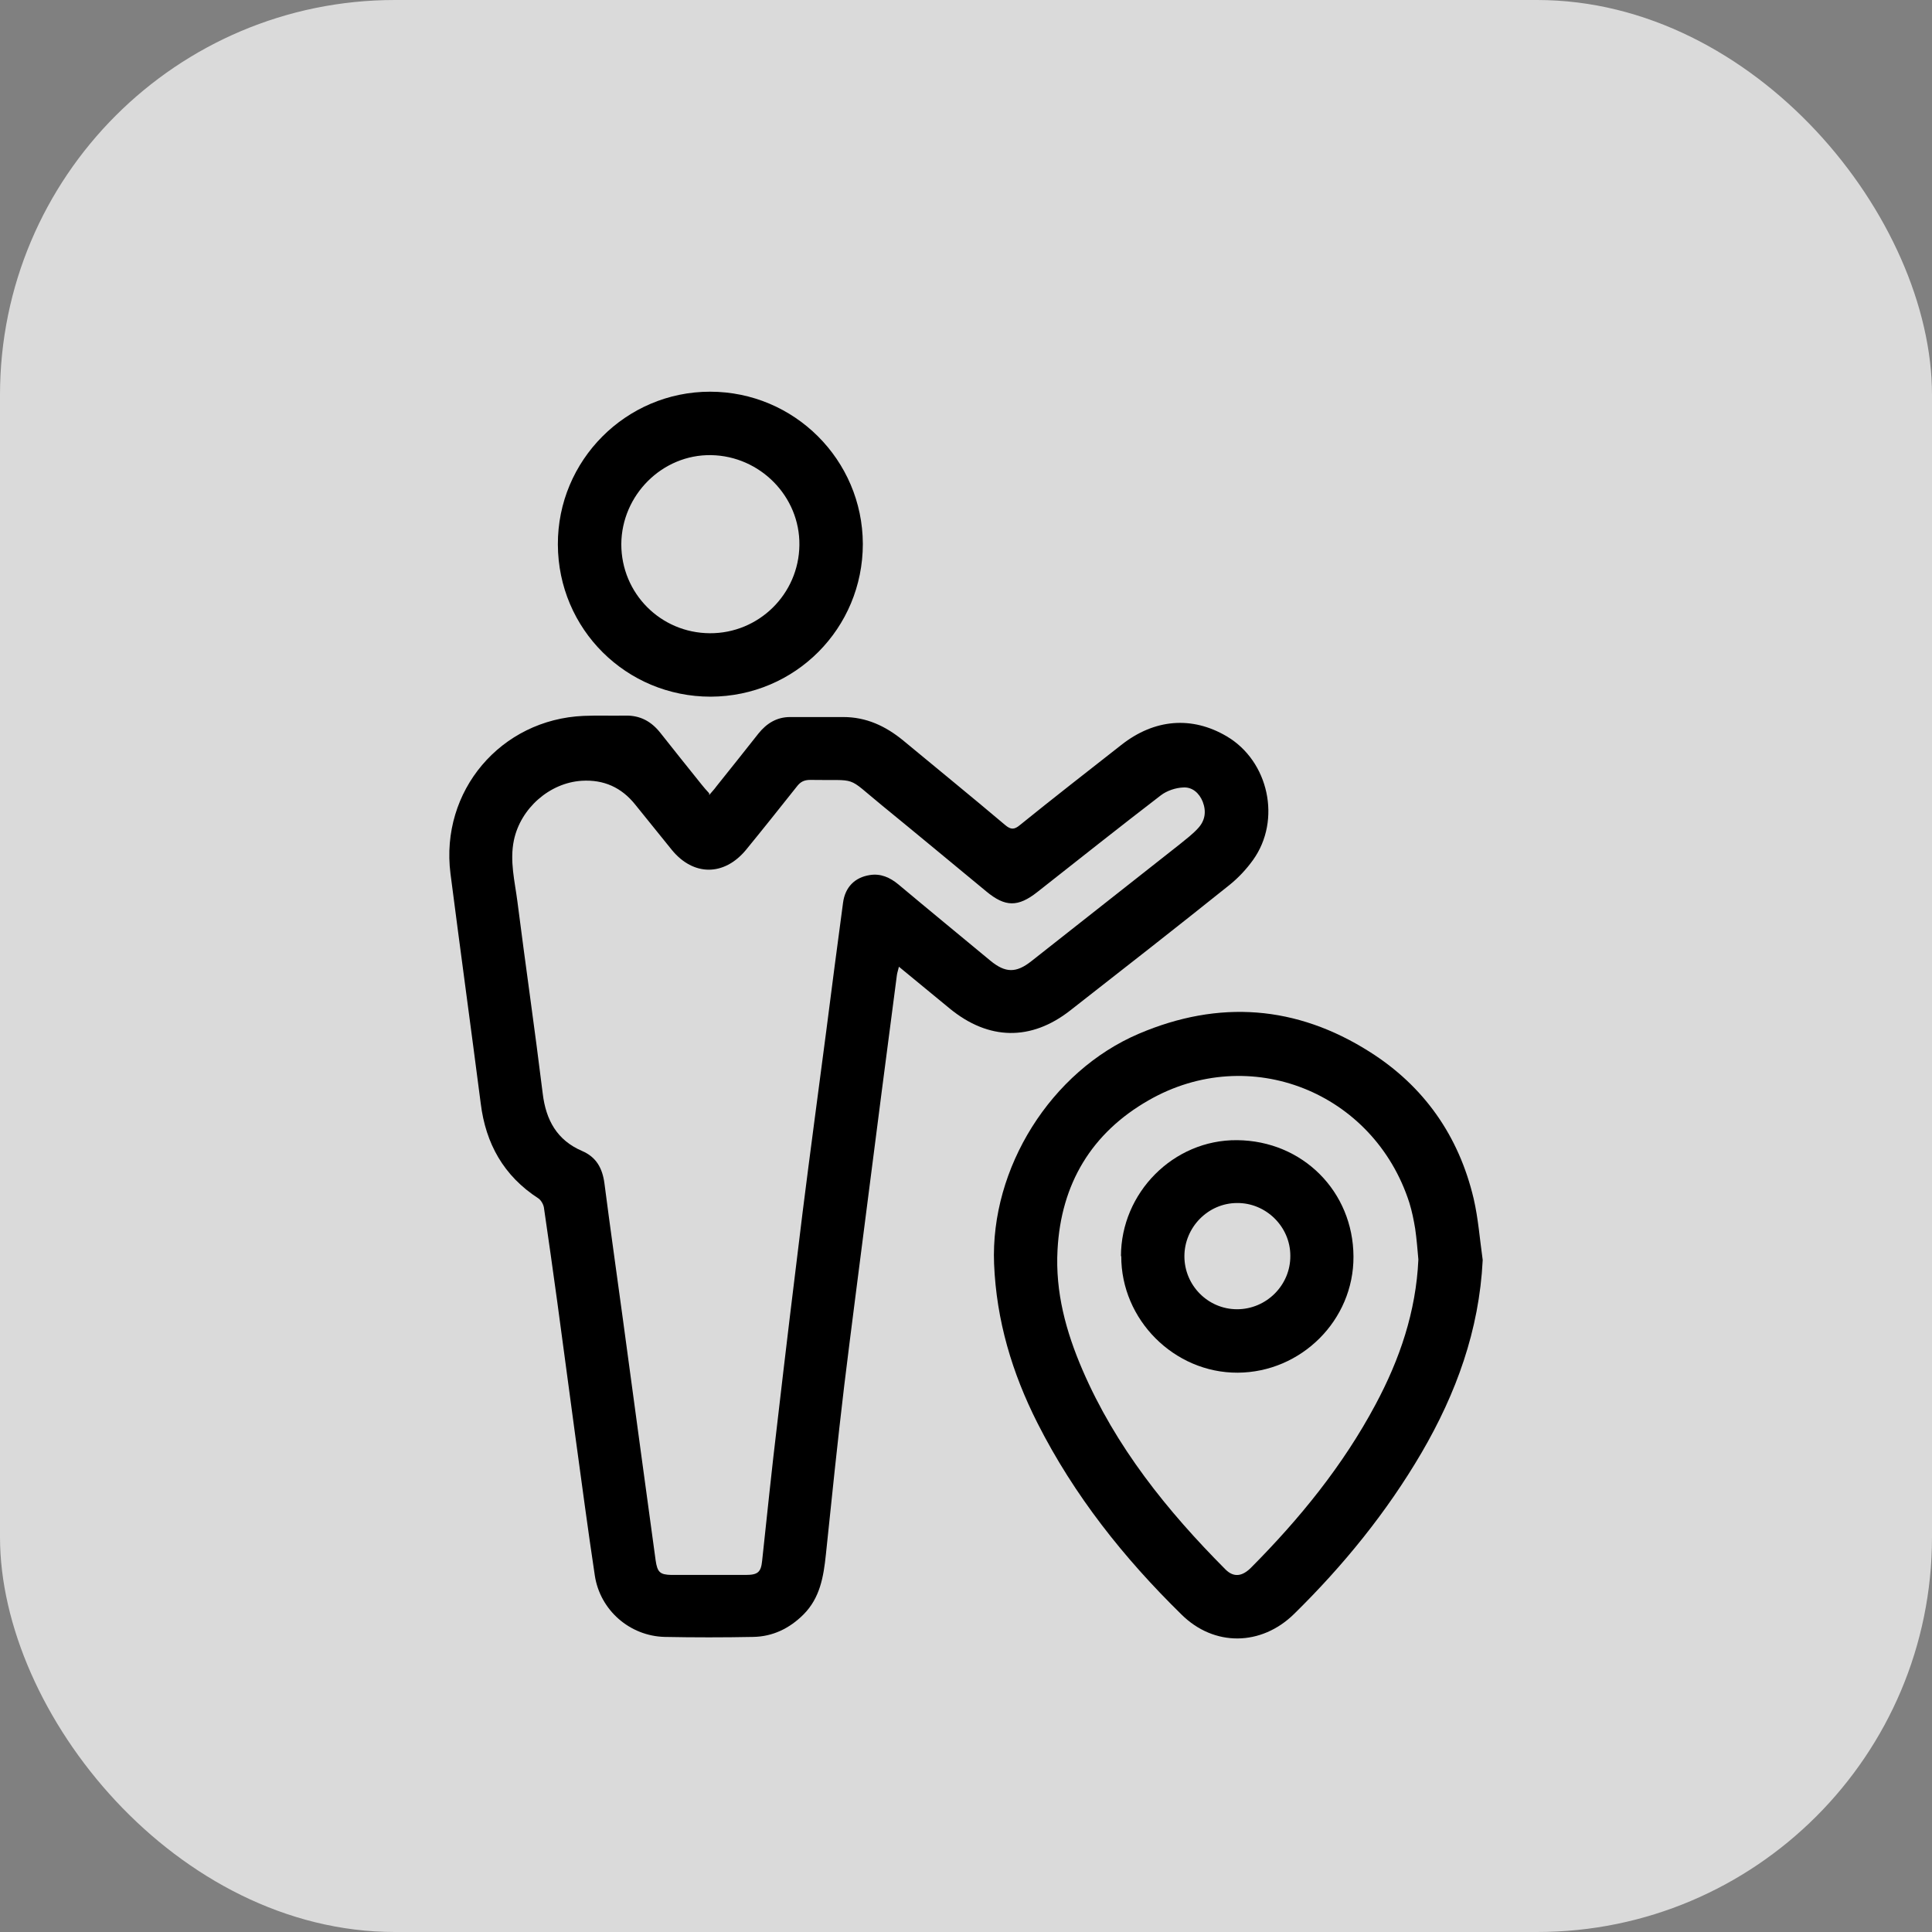
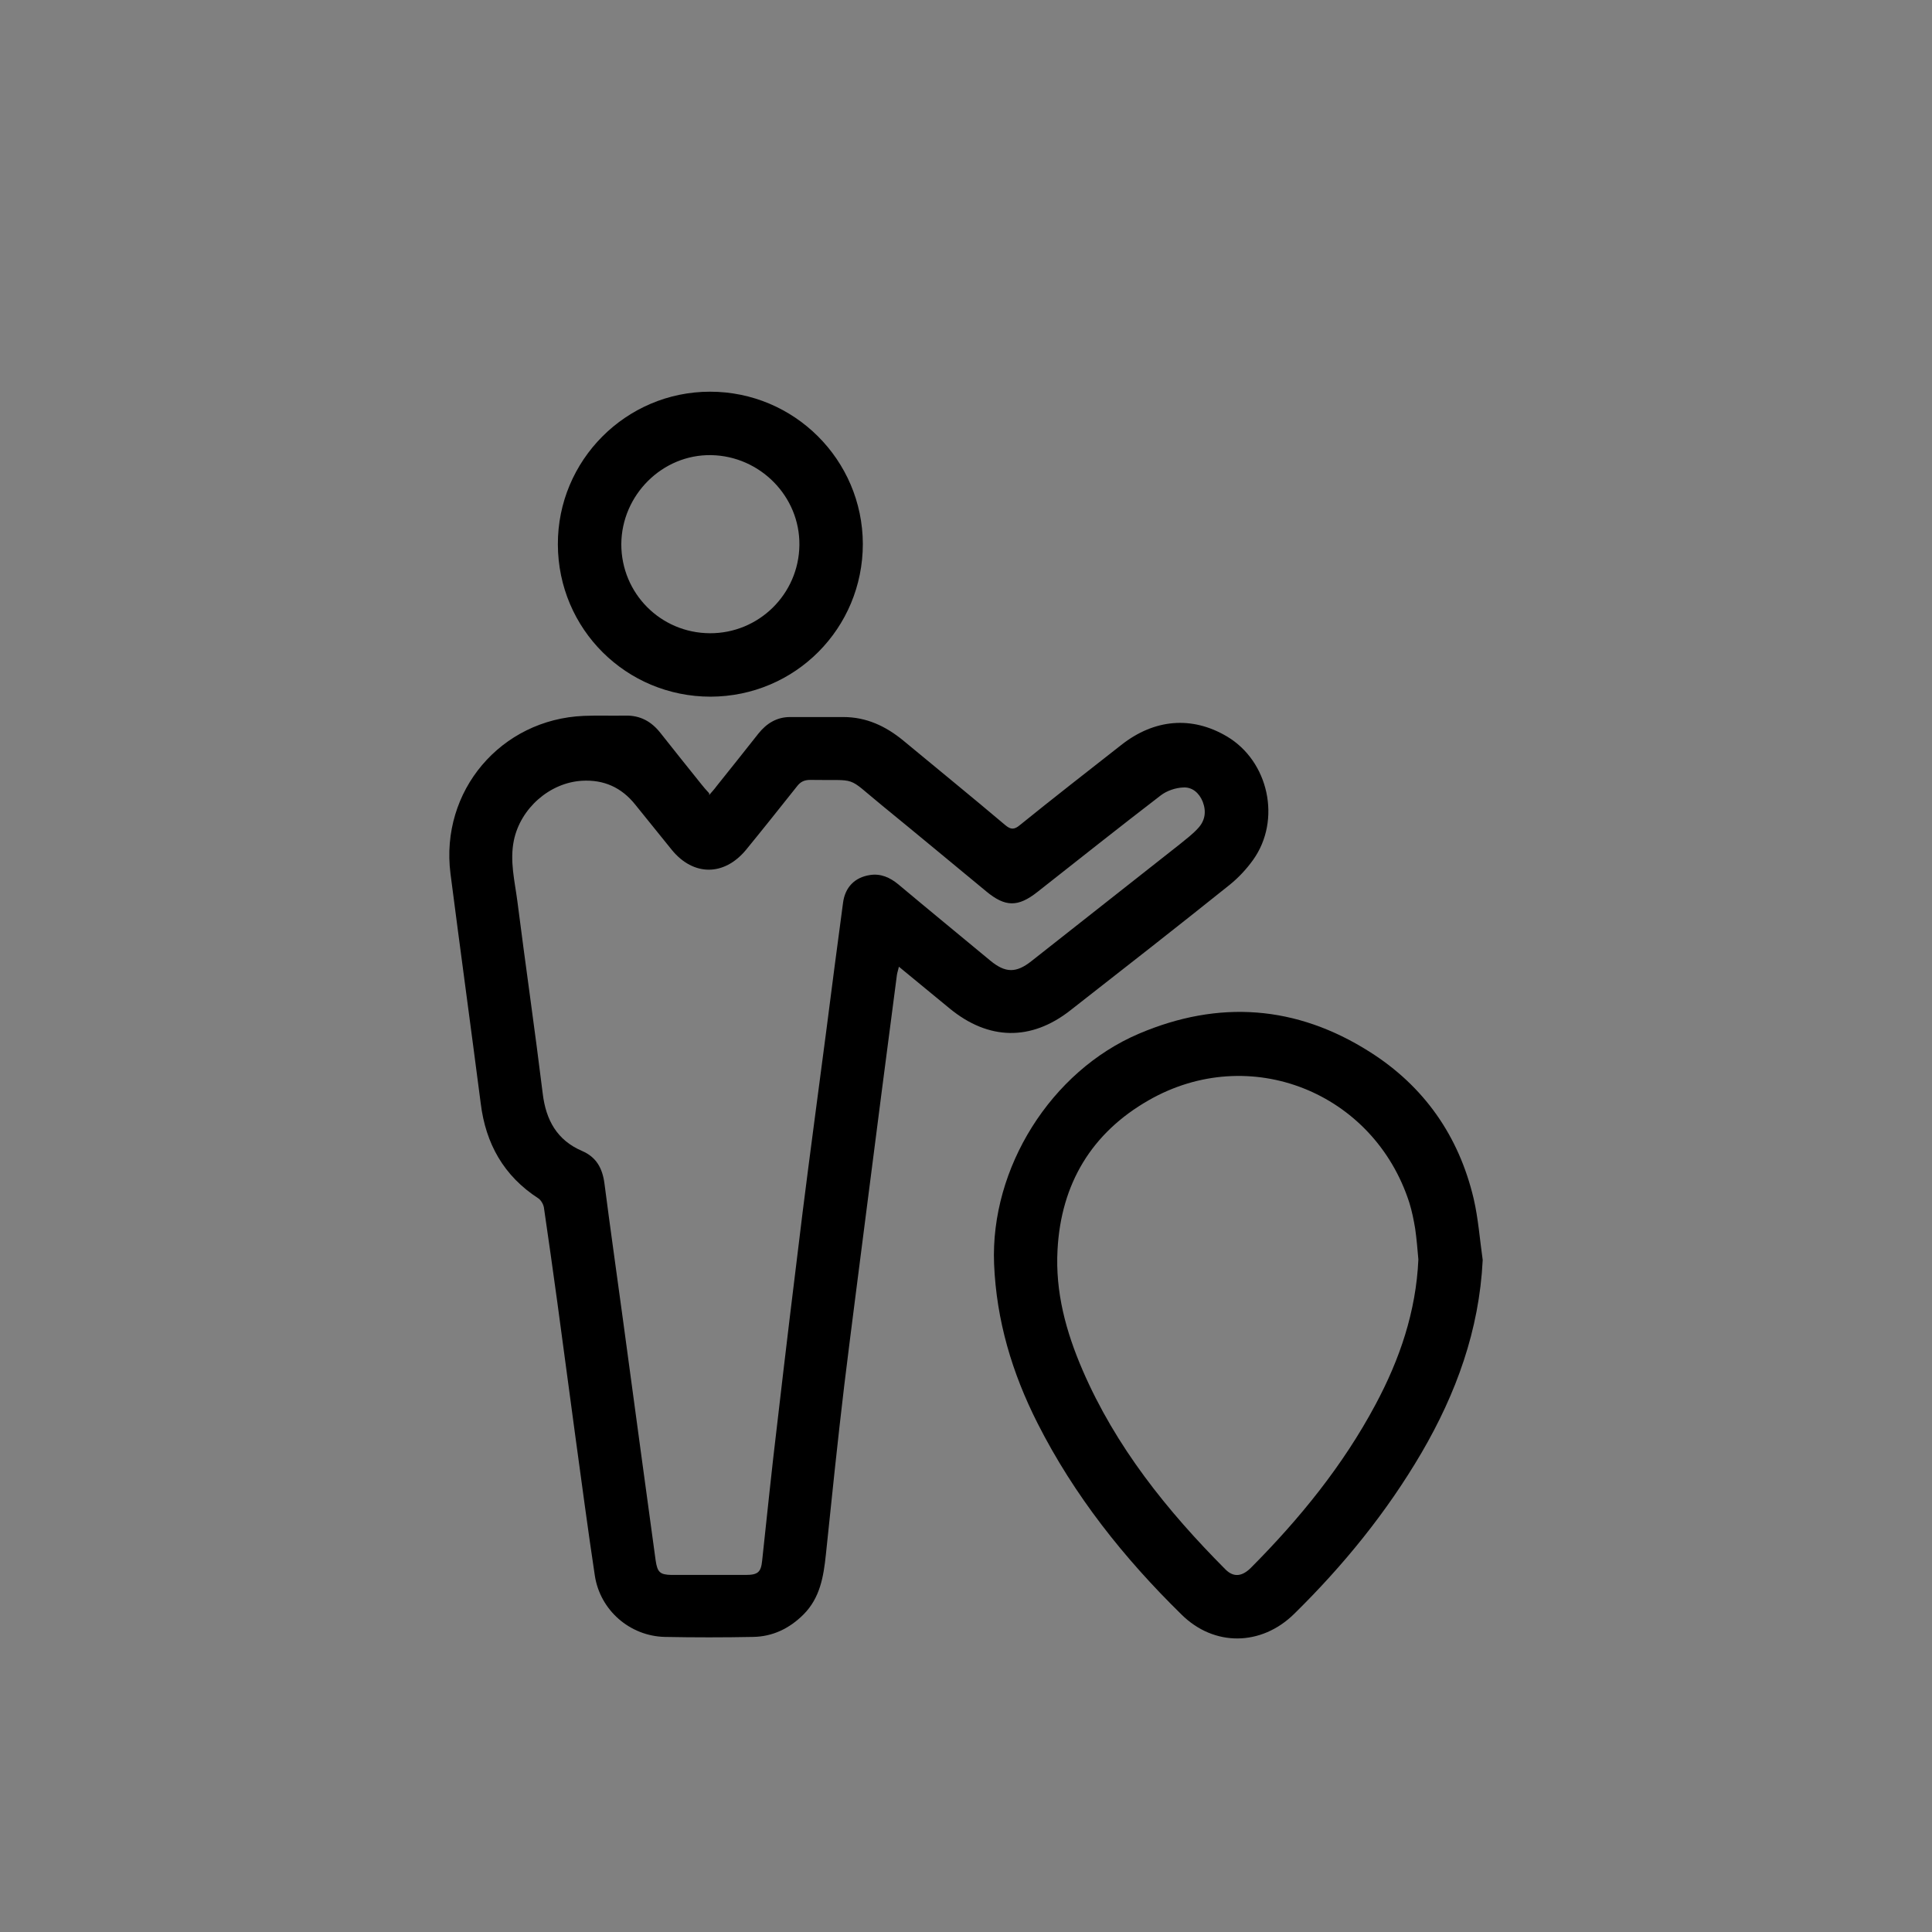
<svg xmlns="http://www.w3.org/2000/svg" id="Capa_2" data-name="Capa 2" viewBox="0 0 66.39 66.39">
  <rect x="0" y="0" width="66.39" height="66.39" fill="#808080" stroke="none" />
  <defs>
    <style>
      .cls-1 {
        fill: #fff;
        opacity: .71;
      }
    </style>
  </defs>
  <g id="Capa_1-2" data-name="Capa 1">
    <g>
-       <rect class="cls-1" width="66.39" height="66.39" rx="13.57" ry="13.57" />
      <g>
        <path d="M24.37,27.32c.1-.12,.18-.2,.25-.3,.48-.6,.96-1.2,1.44-1.81,.28-.35,.63-.57,1.09-.57,.61,0,1.22,0,1.83,0,.79,0,1.45,.31,2.05,.8,1.17,.97,2.35,1.93,3.51,2.91,.19,.16,.31,.17,.51,0,1.15-.93,2.32-1.84,3.48-2.75,1.14-.9,2.43-1,3.62-.3,1.45,.85,1.89,2.88,.91,4.25-.23,.32-.5,.61-.81,.86-1.81,1.45-3.64,2.88-5.47,4.31-1.35,1.06-2.81,1.03-4.14-.06-.57-.47-1.14-.94-1.75-1.44-.03,.13-.06,.21-.07,.29-.35,2.65-.69,5.31-1.03,7.96-.26,2.05-.53,4.1-.78,6.15-.23,1.93-.43,3.87-.63,5.8-.08,.76-.2,1.49-.77,2.06-.48,.48-1.06,.76-1.73,.77-1.01,.02-2.03,.02-3.04,0-1.2-.03-2.22-.92-2.4-2.11-.24-1.59-.45-3.19-.67-4.79-.21-1.54-.41-3.07-.62-4.61-.15-1.08-.3-2.17-.46-3.25-.02-.11-.1-.25-.19-.31-1.19-.77-1.81-1.88-1.98-3.26-.34-2.63-.7-5.26-1.04-7.9-.36-2.84,1.73-5.3,4.58-5.42,.48-.02,.95,0,1.43-.01,.51-.01,.89,.2,1.2,.59,.47,.6,.95,1.19,1.42,1.78,.07,.09,.15,.18,.26,.3Zm0,26.8c.42,0,.83,0,1.25,0,.42,0,.53-.09,.57-.49,.17-1.57,.33-3.15,.52-4.72,.28-2.42,.57-4.83,.87-7.25,.26-2.07,.54-4.14,.81-6.21,.19-1.48,.38-2.95,.58-4.43,.07-.53,.4-.87,.92-.95,.37-.06,.69,.08,.98,.32,1.05,.88,2.11,1.75,3.16,2.62,.52,.43,.89,.43,1.41,.02,1.7-1.34,3.39-2.67,5.09-4.01,.22-.18,.45-.35,.64-.56,.24-.26,.29-.57,.16-.91-.12-.3-.36-.51-.67-.49-.26,.01-.56,.11-.77,.27-1.42,1.09-2.83,2.21-4.24,3.32-.67,.53-1.11,.52-1.76-.02-1.2-.99-2.39-1.98-3.59-2.96-1.26-1.03-.77-.84-2.46-.87-.21,0-.34,.07-.46,.23-.58,.73-1.16,1.46-1.75,2.18-.75,.9-1.8,.9-2.54,0-.42-.52-.84-1.04-1.26-1.56q-.71-.89-1.84-.82c-1.11,.07-2.1,.95-2.33,2.04-.15,.72,.03,1.41,.12,2.11,.28,2.2,.6,4.4,.87,6.6,.11,.91,.49,1.6,1.35,1.97,.49,.21,.7,.59,.77,1.11,.2,1.55,.42,3.09,.63,4.64,.21,1.53,.41,3.05,.62,4.58,.17,1.25,.34,2.49,.51,3.74,.06,.41,.15,.49,.54,.5,.43,0,.85,0,1.28,0Z" />
        <path d="M50.95,43.31c-.12,2.4-.91,4.57-2.1,6.61-1.2,2.05-2.69,3.88-4.38,5.54-1.13,1.11-2.75,1.13-3.87,.02-1.98-1.94-3.69-4.09-4.95-6.58-.87-1.72-1.41-3.52-1.49-5.47-.13-3.29,1.95-6.62,4.98-7.91,2.75-1.17,5.41-.97,7.92,.62,1.87,1.18,3.07,2.89,3.58,5.05,.16,.69,.21,1.4,.31,2.1Zm-2.21-.03c-.03-.35-.06-.71-.11-1.06-.05-.3-.11-.6-.2-.89-1.22-3.8-5.49-5.51-8.96-3.52-1.96,1.12-3.01,2.87-3.13,5.14-.08,1.45,.29,2.81,.86,4.13,1.14,2.64,2.9,4.83,4.91,6.85,.28,.28,.57,.25,.88-.06,1.67-1.68,3.16-3.51,4.28-5.61,.83-1.55,1.39-3.19,1.47-4.98Z" />
        <path d="M24.42,23.94c-2.9,0-5.24-2.32-5.25-5.23-.01-2.89,2.34-5.25,5.23-5.25,2.89,0,5.24,2.34,5.25,5.23,0,2.9-2.32,5.24-5.23,5.25Zm-.03-2.18c1.68,.01,3.06-1.34,3.08-3.03,.02-1.67-1.35-3.06-3.03-3.09-1.68-.03-3.08,1.37-3.09,3.06,0,1.69,1.35,3.05,3.04,3.06Z" />
-         <path d="M38.52,43.17c0-2.18,1.8-4.01,3.99-3.99,2.26,.02,3.99,1.77,4,4,.01,2.19-1.8,3.98-3.98,3.99-2.18,.01-4.01-1.82-4-4.01Zm2.18,0c0,1,.81,1.82,1.81,1.82,1.01,0,1.84-.83,1.83-1.84,0-1-.84-1.82-1.83-1.81-.99,0-1.81,.83-1.81,1.83Z" />
      </g>
    </g>
  </g>
</svg>